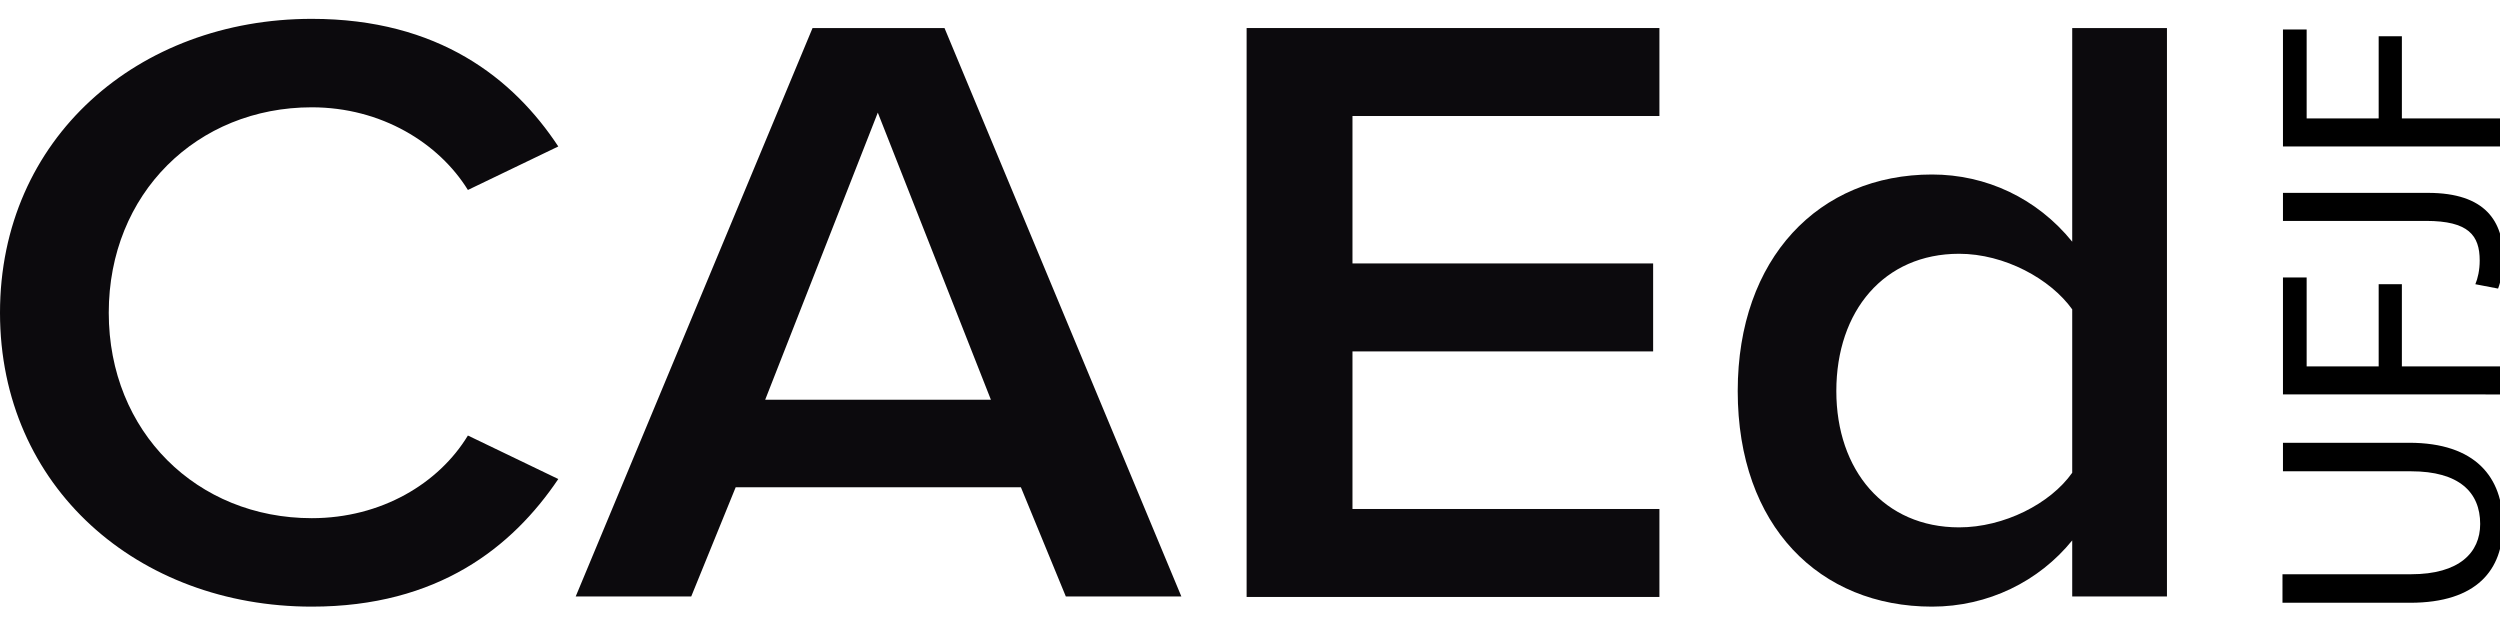
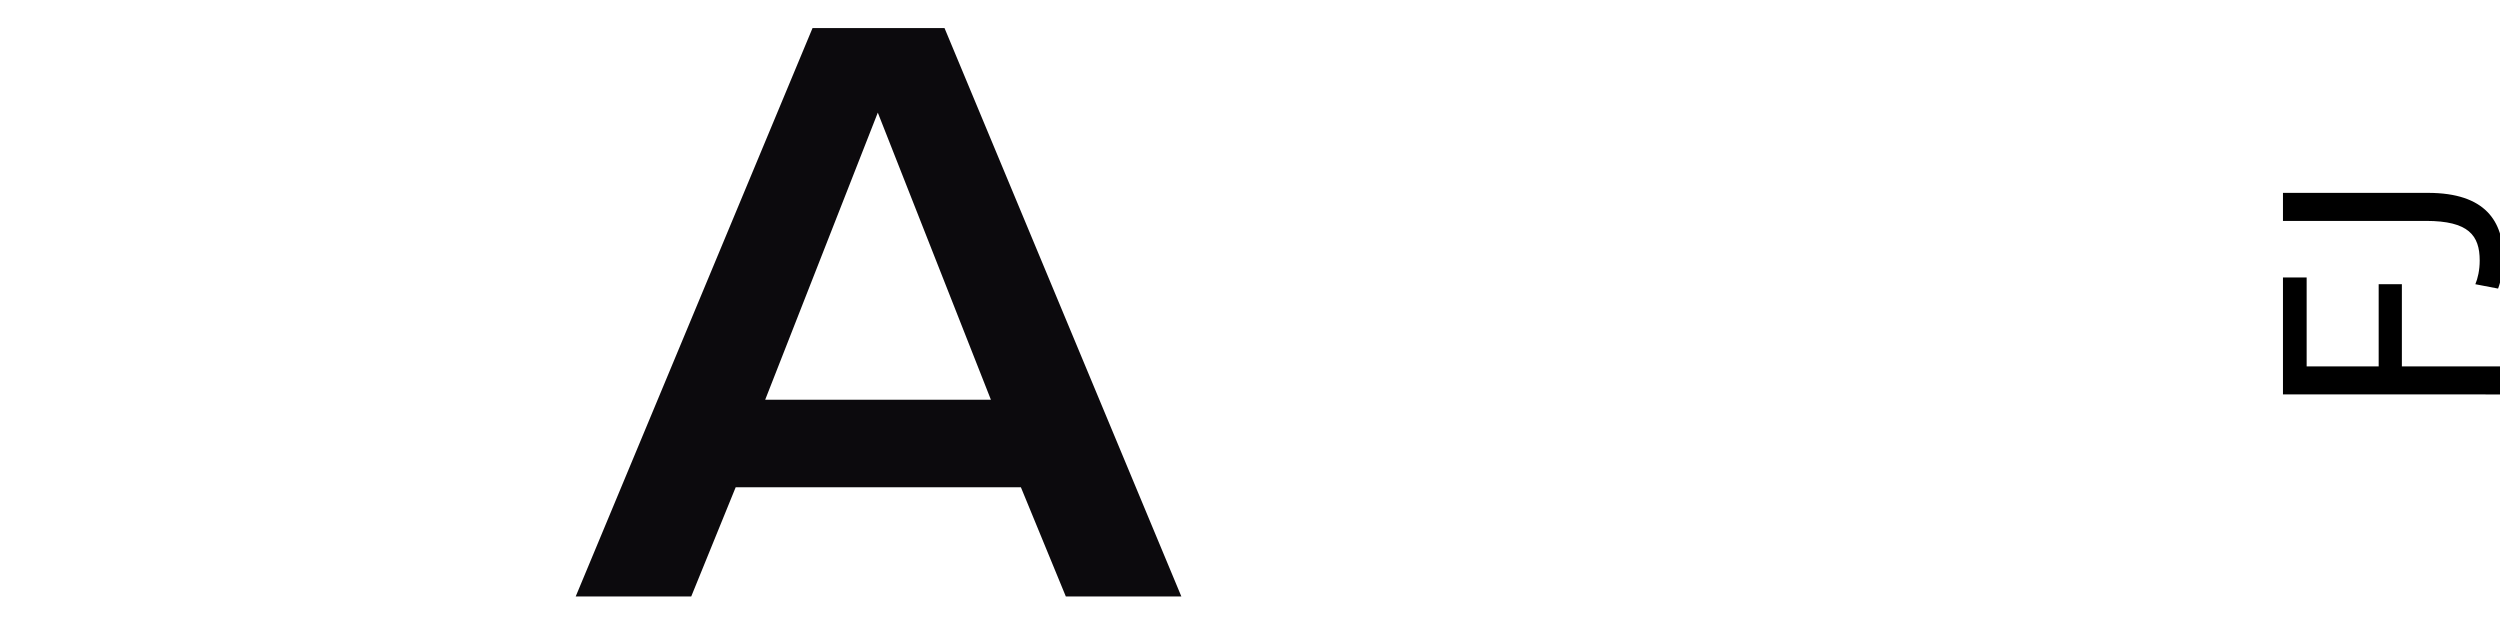
<svg xmlns="http://www.w3.org/2000/svg" version="1.1" id="Camada_1" x="0px" y="0px" viewBox="0 0 517.2 130" style="enable-background:new 0 0 517.2 130;" xml:space="preserve">
  <style type="text/css">
	.st0{fill:#0C0A0D;}
</style>
  <g>
-     <path class="st0" d="M0,64.7C0,28.6,28.6,3.9,64.5,3.9c26.2,0,41.7,12.3,51,26.4l-18.7,9c-6-9.7-17.9-17.1-32.3-17.1   c-23.7,0-42,17.8-42,42.5s18.3,42.5,42,42.5c14.4,0,26.3-7.2,32.3-17.1l18.7,9c-9.5,14.1-24.9,26.4-51,26.4   C28.6,125.5,0,100.8,0,64.7z" />
    <path class="st0" d="M211.2,100.8h-59l-9.2,22.6h-23.9l49-117.6h27.3l49,117.6h-23.9L211.2,100.8z M158.3,82.7H205l-23.4-59.4   L158.3,82.7z" />
-     <path class="st0" d="M257.9,5.8h85.4V24h-63.5v30.5H342v18.2h-62.2v32.6h63.5v18.2h-85.4V5.8z" />
-     <path class="st0" d="M428.7,111.8c-6.9,8.5-17.4,13.7-29,13.7c-23.2,0-40.2-16.6-40.2-44.6c0-27.5,16.8-44.8,40.2-44.8   c11.2,0,21.7,4.9,29,13.9V5.8h19.6v117.6h-19.6V111.8z M428.7,64c-4.5-6.3-14-11.5-23.4-11.5c-15.5,0-25.4,11.8-25.4,28.4   c0,16.4,9.9,28.2,25.4,28.2c9.3,0,18.9-4.9,23.4-11.3V64z" />
  </g>
  <g>
-     <path d="M472.3,118.8h26.5c10,0,14.3-4.5,14.3-10.4c0-6.6-4.4-10.9-14.3-10.9h-26.5v-5.9h26.1c13.8,0,19.4,7.2,19.4,17   c0,9.2-5.3,16.1-19.2,16.1h-26.4V118.8z" />
    <path d="M472.3,81.6V57.4h4.9v18.4h14.9v-17h4.8v17h20.3v5.8H472.3z" />
    <path d="M472.3,45.7v-5.8h30c11.9,0,15.6,5.9,15.6,13.6c0,2.1-0.5,4.7-1.1,6.2l-4.7-0.9c0.5-1.2,0.9-2.9,0.9-4.9   c0-5.2-2.3-8.2-11.1-8.2H472.3z" />
-     <path d="M472.3,30.2V6.1h4.9v18.4h14.9v-17h4.8v17h20.3v5.8H472.3z" />
  </g>
</svg>